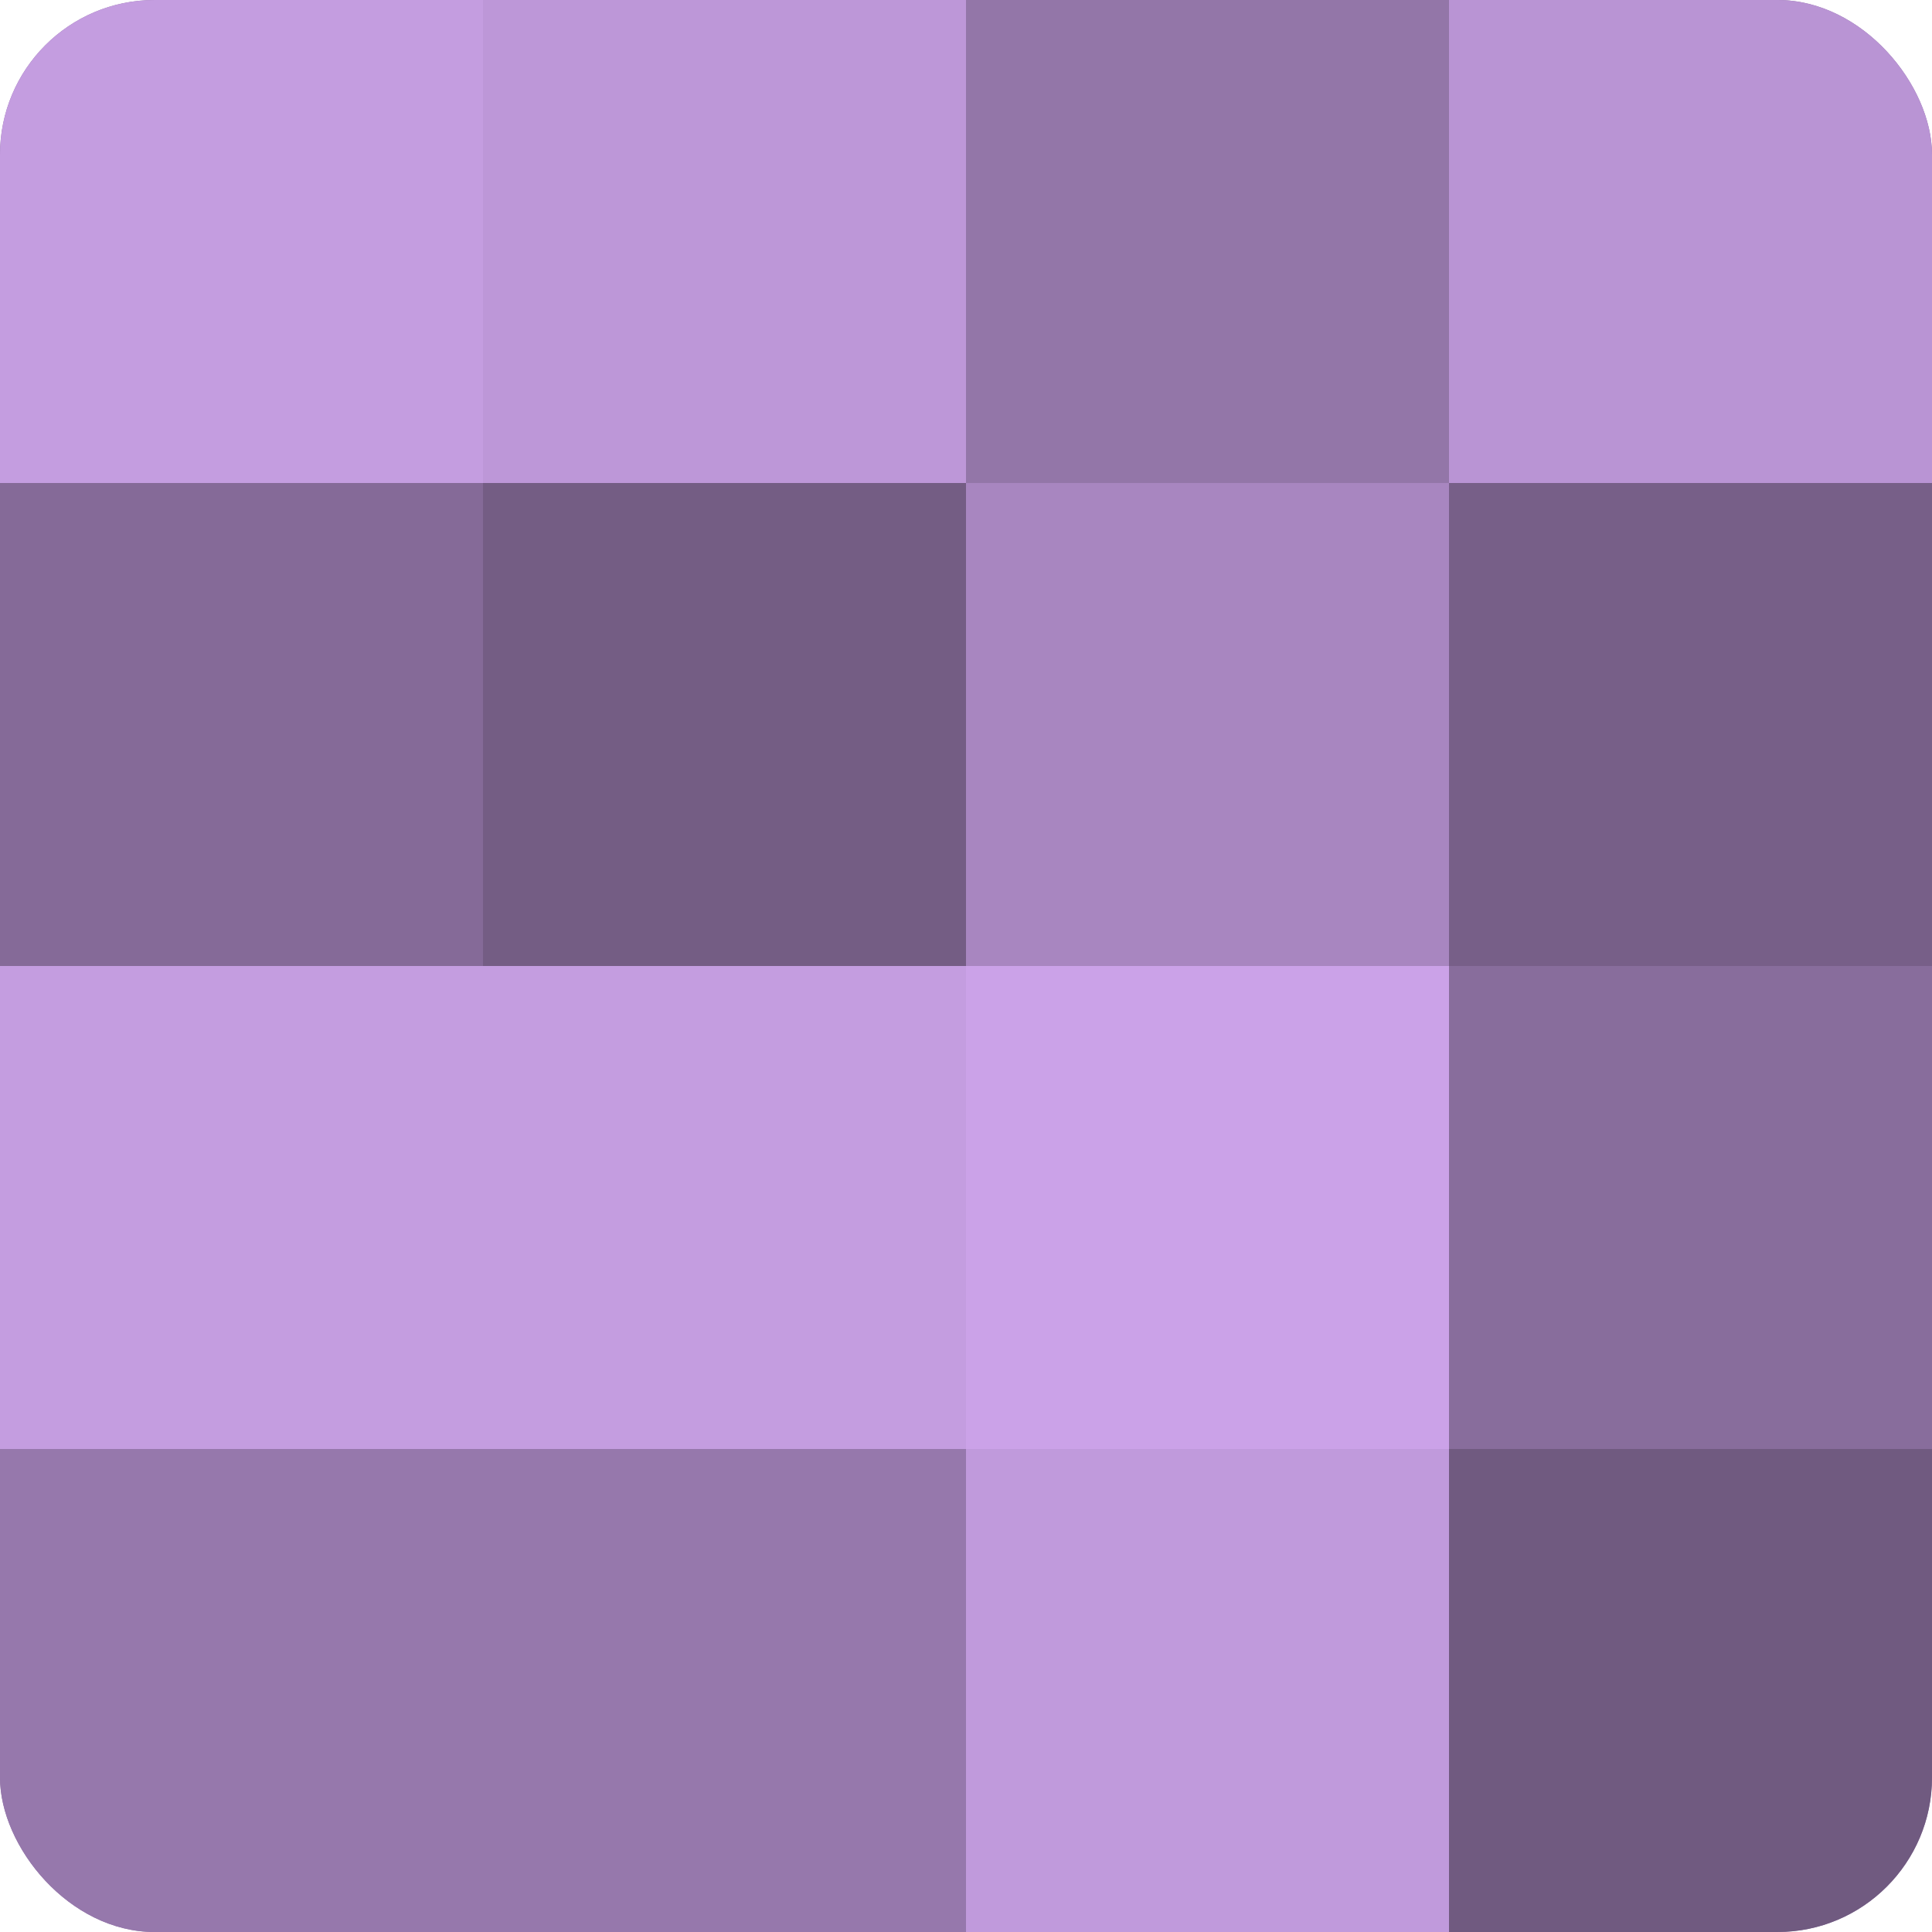
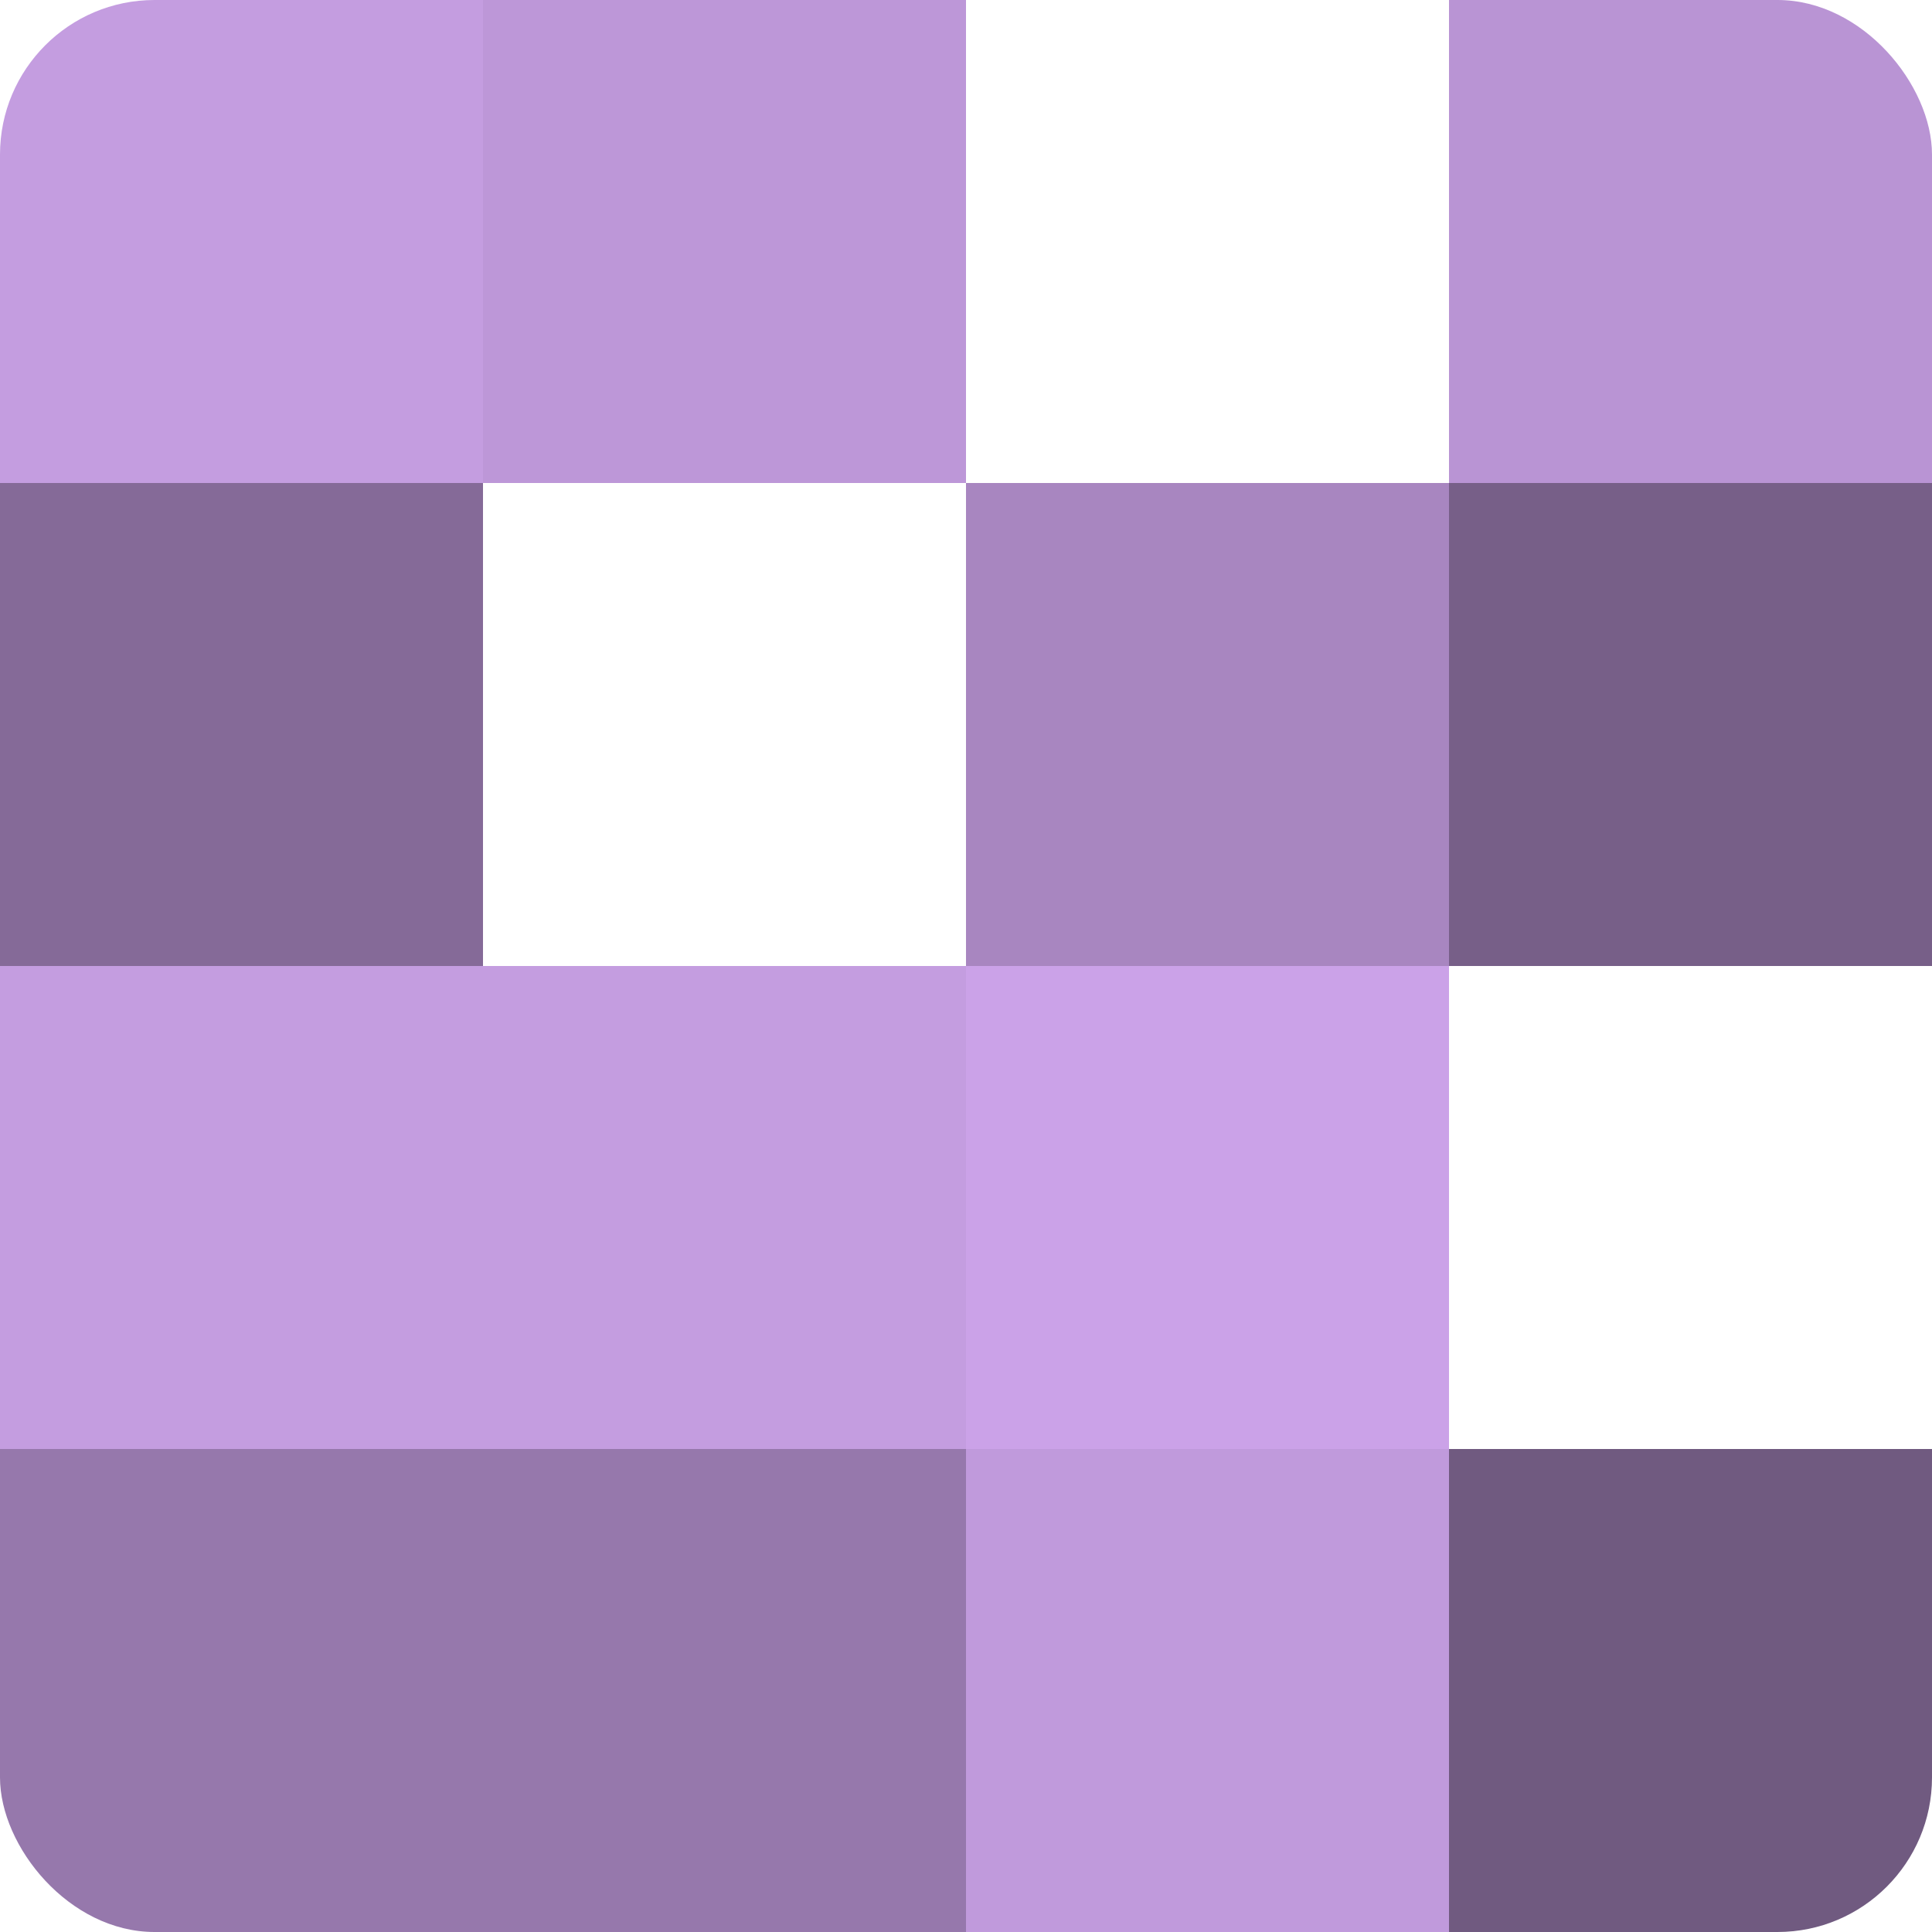
<svg xmlns="http://www.w3.org/2000/svg" width="60" height="60" viewBox="0 0 100 100" preserveAspectRatio="xMidYMid meet">
  <defs>
    <clipPath id="c" width="100" height="100">
      <rect width="100" height="100" rx="8" ry="8" />
    </clipPath>
  </defs>
  <g clip-path="url(#c)">
-     <rect width="100" height="100" fill="#8c70a0" />
    <rect width="25" height="25" fill="#c49de0" />
    <rect y="25" width="25" height="25" fill="#856a98" />
    <rect y="50" width="25" height="25" fill="#c49de0" />
    <rect y="75" width="25" height="25" fill="#9678ac" />
    <rect x="25" width="25" height="25" fill="#bd97d8" />
-     <rect x="25" y="25" width="25" height="25" fill="#745d84" />
    <rect x="25" y="50" width="25" height="25" fill="#c49de0" />
    <rect x="25" y="75" width="25" height="25" fill="#9678ac" />
-     <rect x="50" width="25" height="25" fill="#9376a8" />
    <rect x="50" y="25" width="25" height="25" fill="#a886c0" />
    <rect x="50" y="50" width="25" height="25" fill="#cba2e8" />
    <rect x="50" y="75" width="25" height="25" fill="#c09adc" />
    <rect x="75" width="25" height="25" fill="#b994d4" />
    <rect x="75" y="25" width="25" height="25" fill="#775f88" />
-     <rect x="75" y="50" width="25" height="25" fill="#886d9c" />
    <rect x="75" y="75" width="25" height="25" fill="#705a80" />
  </g>
</svg>